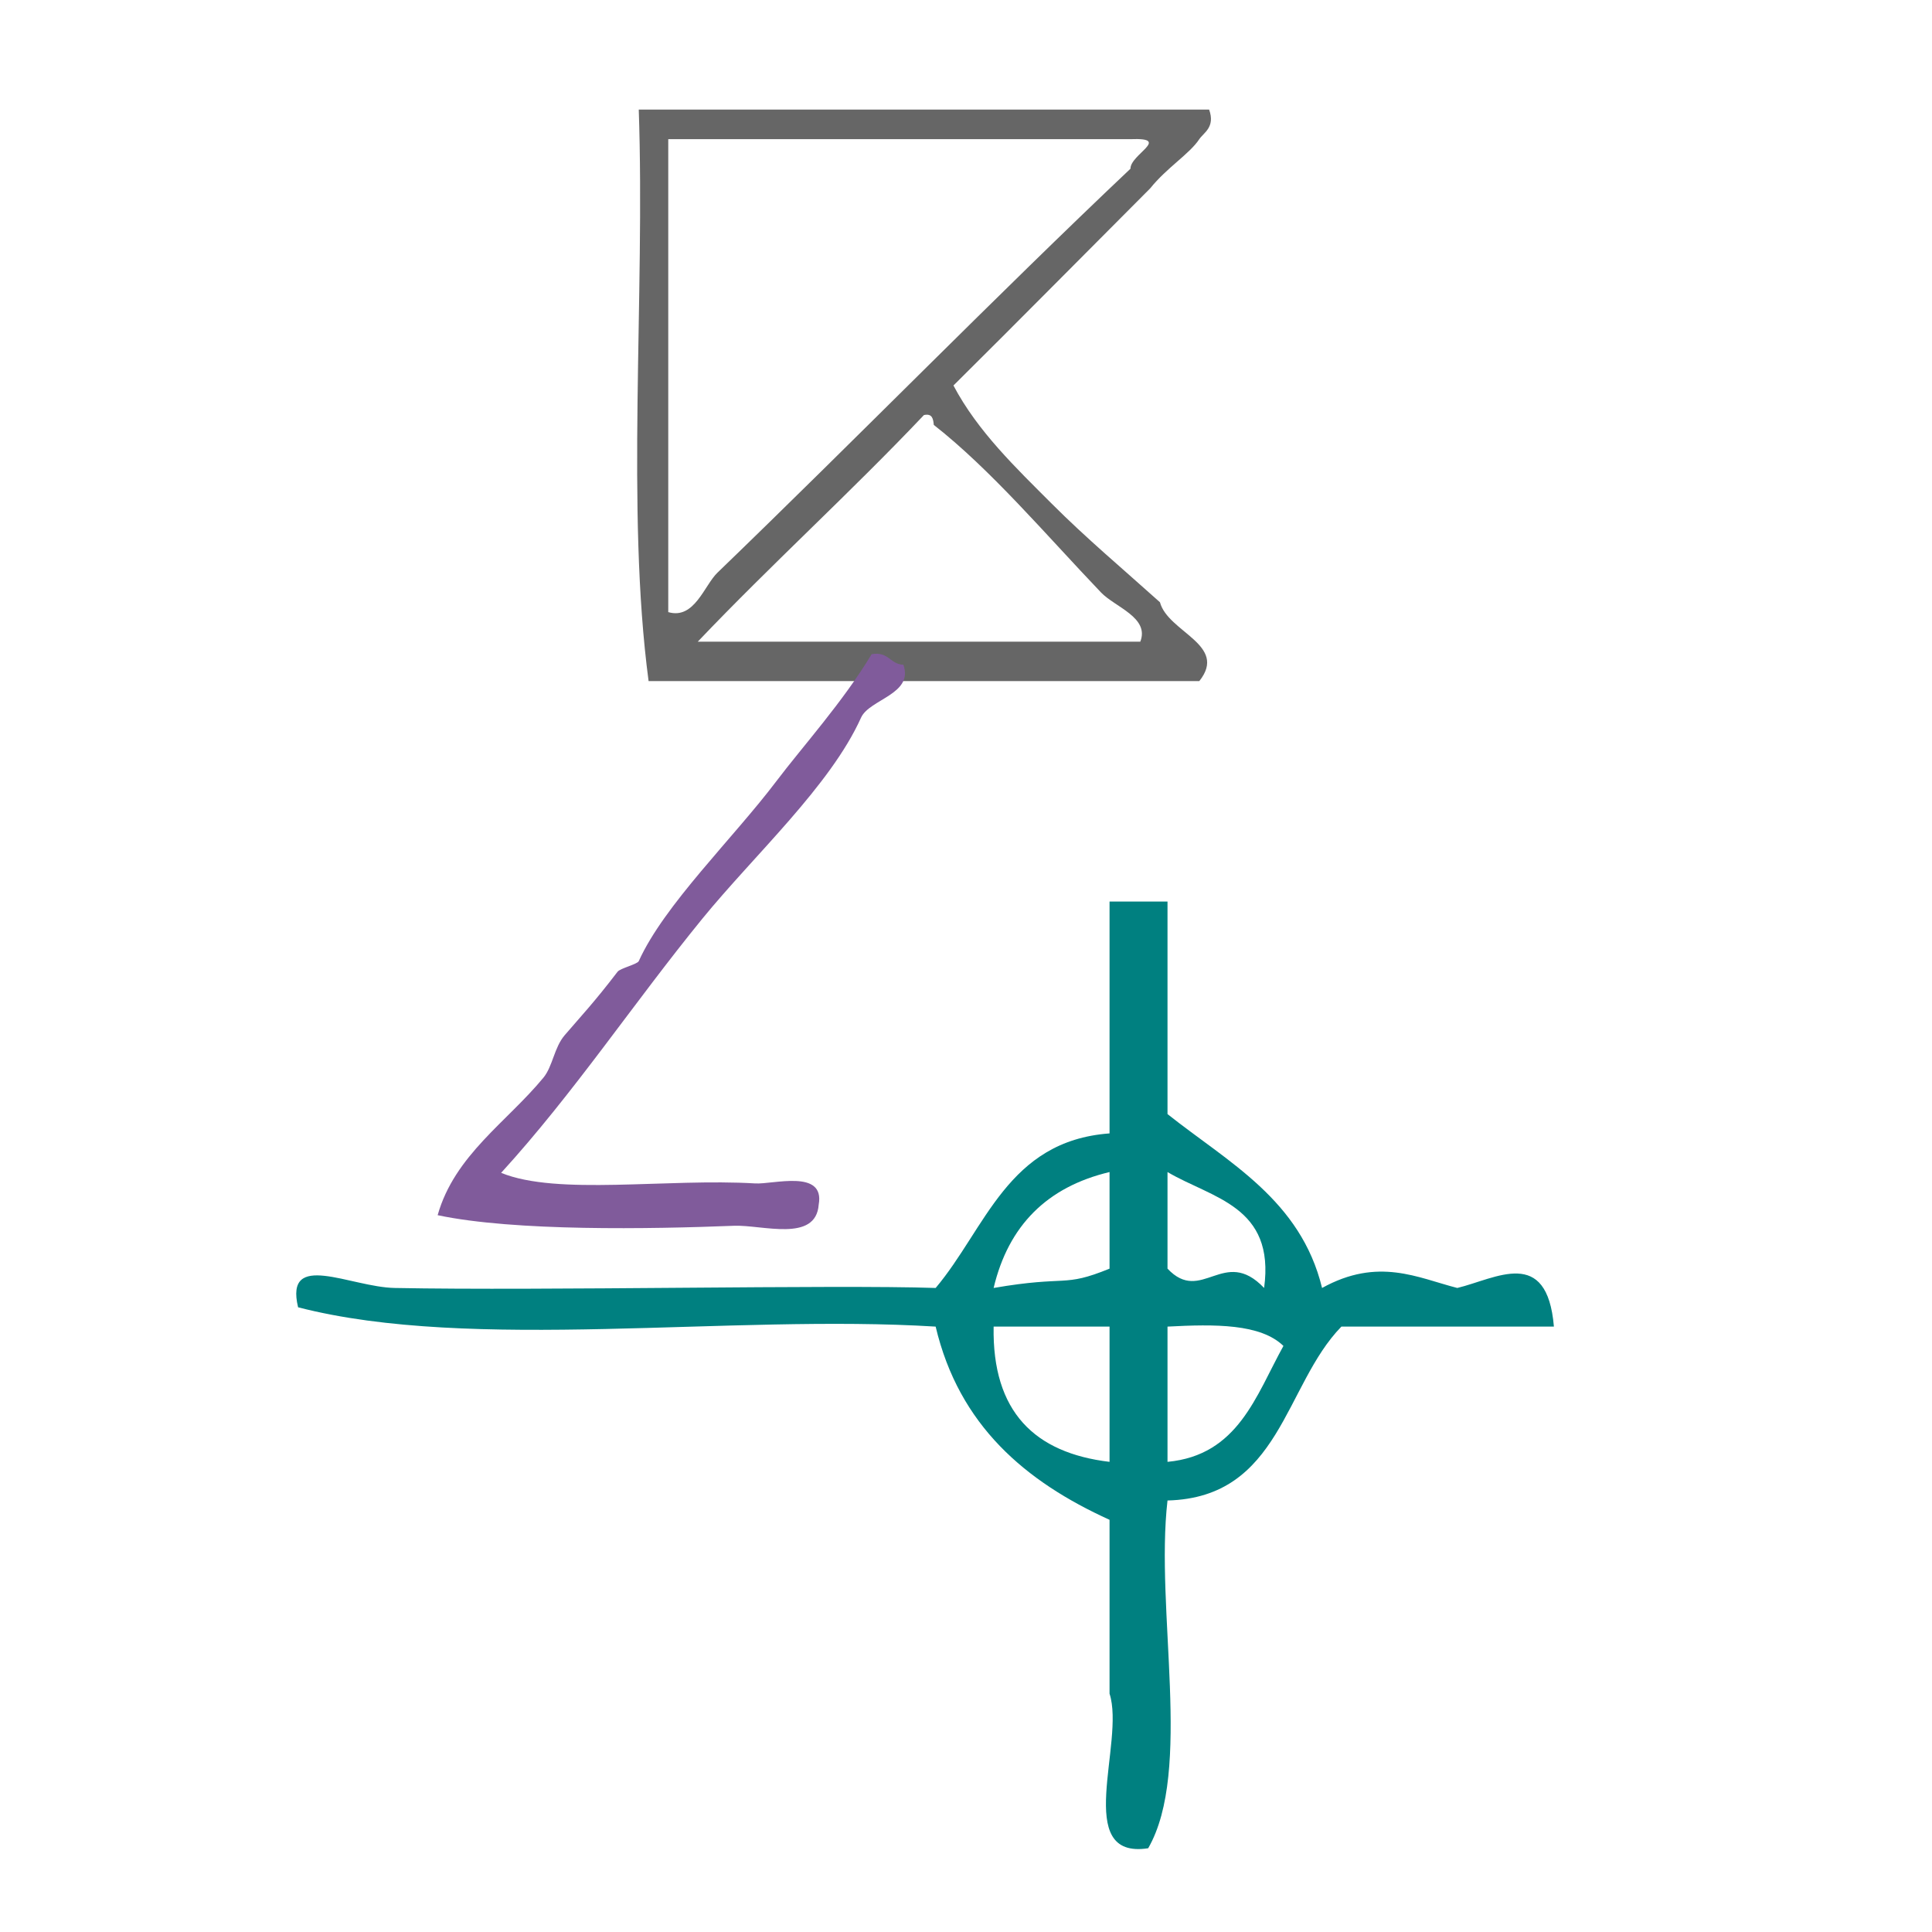
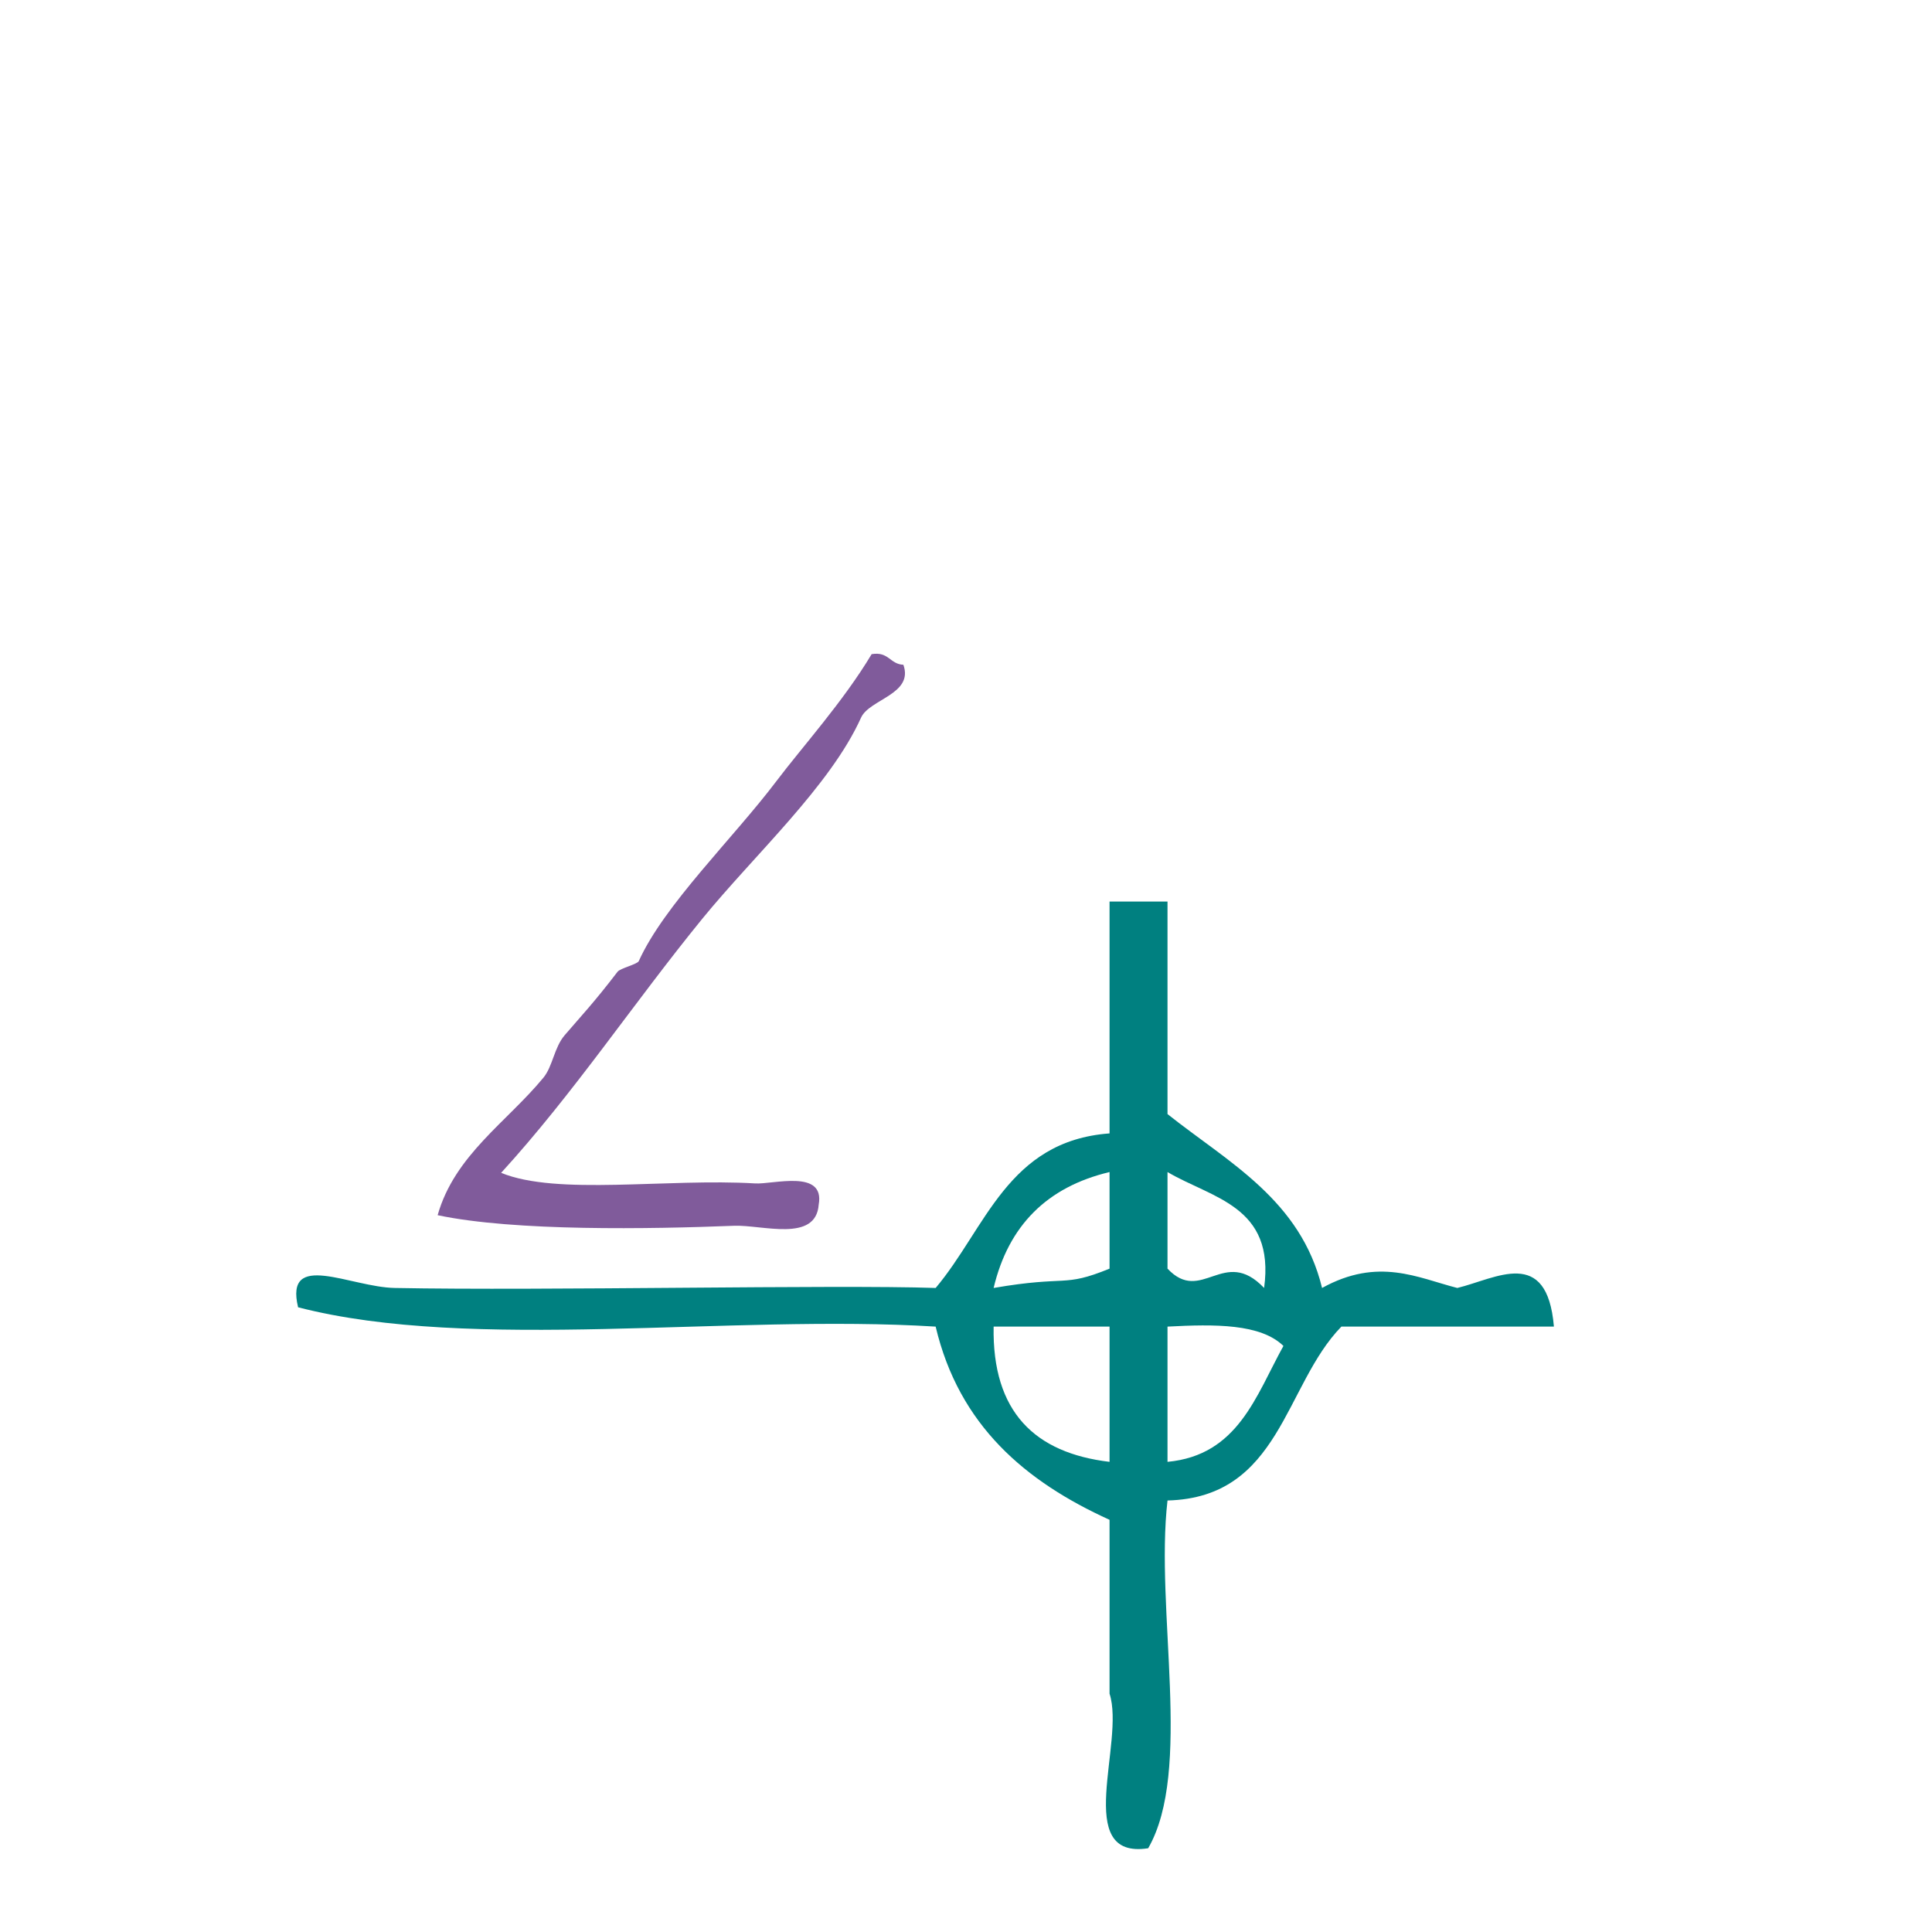
<svg xmlns="http://www.w3.org/2000/svg" xmlns:ns1="http://sodipodi.sourceforge.net/DTD/sodipodi-0.dtd" xmlns:ns2="http://www.inkscape.org/namespaces/inkscape" version="1.1" id="Calque_1" x="0px" y="0px" width="100px" height="100px" viewBox="0 0 100 100" style="enable-background:new 0 0 100 100;" xml:space="preserve" ns1:docname="unideo-09-atomnucleus.svg" ns2:version="0.92.1 r15371">
  <ns1:namedview pagecolor="#ffffff" bordercolor="#666666" borderopacity="1" objecttolerance="10" gridtolerance="10" guidetolerance="10" ns2:pageopacity="0" ns2:pageshadow="2" ns2:window-width="1061" ns2:window-height="860" id="namedview8" showgrid="false" ns2:zoom="2.36" ns2:cx="50" ns2:cy="50" ns2:window-x="397" ns2:window-y="85" ns2:window-maximized="0" ns2:current-layer="g13157" />
  <defs id="defs3732" />
  <g id="g3727" style="fill:#803300" transform="translate(1.501,15.002)">
    <g id="g3725" style="fill:#803300">
      <g id="g3723" style="fill:#803300">
			
		</g>
    </g>
  </g>
  <g transform="translate(-2.249,2.287)" id="g13157">
    <g style="fill:#666666" id="g8-5-5" transform="matrix(0.509,0,0,0.51,24.628,-7.324)">
      <g style="fill:#666666" id="g6-6-1">
        <g style="fill:#666666" id="g4-3-9">
-           <path style="fill:#666666" id="path2-1-3" d="m 20.988,21 c 19.333,0 38.667,0 58.001,0 0.646,1.791 -0.566,2.348 -1,3 -1,1.509 -3.268,2.855 -5,5 -6.67,6.665 -13.298,13.37 -20,20 2.465,4.666 6.399,8.4 10,12 3.5,3.5 7.31,6.69 11,10 0.811,3.046 6.956,4.312 4,8 -18.668,0 -37.334,0 -56.001,0 -2.31,-17.356 -0.351,-38.981 -1,-58 z m 3,51 c 2.661,0.775 3.658,-2.708 5,-4 14.145,-13.614 28.395,-28.159 42.001,-41 -0.019,-1.464 4.217,-3.169 0,-3 -15.668,0 -31.334,0 -47.001,0 0,16 0,32 0,48 z m 3,3 c 15,0 30.001,0 45.001,0 0.962,-2.454 -2.569,-3.505 -4,-5 -5.627,-5.882 -11.185,-12.452 -17,-17 -0.058,-0.609 -0.149,-1.184 -1.001,-1 -7.468,7.866 -15.518,15.15 -23,23 z" ns2:connector-curvature="0" />
-         </g>
+           </g>
      </g>
    </g>
    <path ns2:connector-curvature="0" d="m 59.679,44.378 c 1,0 2,0 3,0 0,3.667 0,7.333 0,11 3.158,2.508 6.893,4.441 8,9 2.912,-1.611 4.959,-0.521 7,0 2.005,-0.483 4.647,-2.174 5,2 -3.668,0 -7.334,0 -11,0 -2.962,3.039 -3.149,8.852 -9,9 -0.653,5.682 1.314,13.981 -1,18 -3.944,0.61 -1.178,-5.49 -2,-8 0,-3 0,-6 0,-9 -4.355,-1.978 -7.788,-4.879 -9.001,-10 -10.671,-0.662 -23.994,1.327 -33,-1 -0.71,-2.962 2.7,-1.045 5,-1 7.712,0.151 22.696,-0.178 28,0 2.593,-3.074 3.722,-7.611 9.001,-8 0,-4 0,-8 0,-12 z m -6,20 c 3.868,-0.668 3.558,-0.003 6,-1 0,-1.667 0,-3.333 0,-5 -3.233,0.769 -5.233,2.769 -6,6 z m 9,-1 c 1.768,1.878 2.919,-1.189 5,1 0.579,-4.247 -2.695,-4.639 -5,-6 0,1.667 0,3.333 0,5 z m -3,10 c 0,-2.333 0,-4.667 0,-7 -2,0 -4,0 -6,0 -0.079,4.412 2.128,6.539 6,7 z m 3,0 c 3.656,-0.343 4.575,-3.424 6,-6 -1.183,-1.15 -3.535,-1.132 -6,-1 0,2.333 0,4.667 0,7 z" id="path4" style="fill:#008080;fill-opacity:1;stroke-width:1" />
  </g>
  <path ns2:connector-curvature="0" d="m 45.115,33.86 c 0.884,-0.154 0.943,0.518 1.644,0.548 0.543,1.53 -1.759,1.778 -2.192,2.739 -1.591,3.529 -5.521,7.103 -8.218,10.41 -3.555,4.358 -6.64,9.02 -10.41,13.149 2.905,1.192 8.578,0.275 13.15,0.548 0.93,0.056 3.619,-0.756 3.287,1.096 -0.146,1.978 -2.922,1.039 -4.383,1.096 -4.329,0.17 -11.348,0.296 -15.341,-0.548 0.876,-3.104 3.589,-4.824 5.479,-7.123 0.477,-0.581 0.551,-1.556 1.096,-2.192 0.873,-1.018 1.513,-1.685 2.739,-3.287 0.136,-0.178 1.022,-0.386 1.096,-0.548 1.31,-2.905 4.897,-6.369 7.123,-9.314 1.347,-1.783 3.463,-4.122 4.931,-6.575 z" id="path2-77-9" style="fill:#805b9b;fill-opacity:1;stroke-width:0.548" />
</svg>